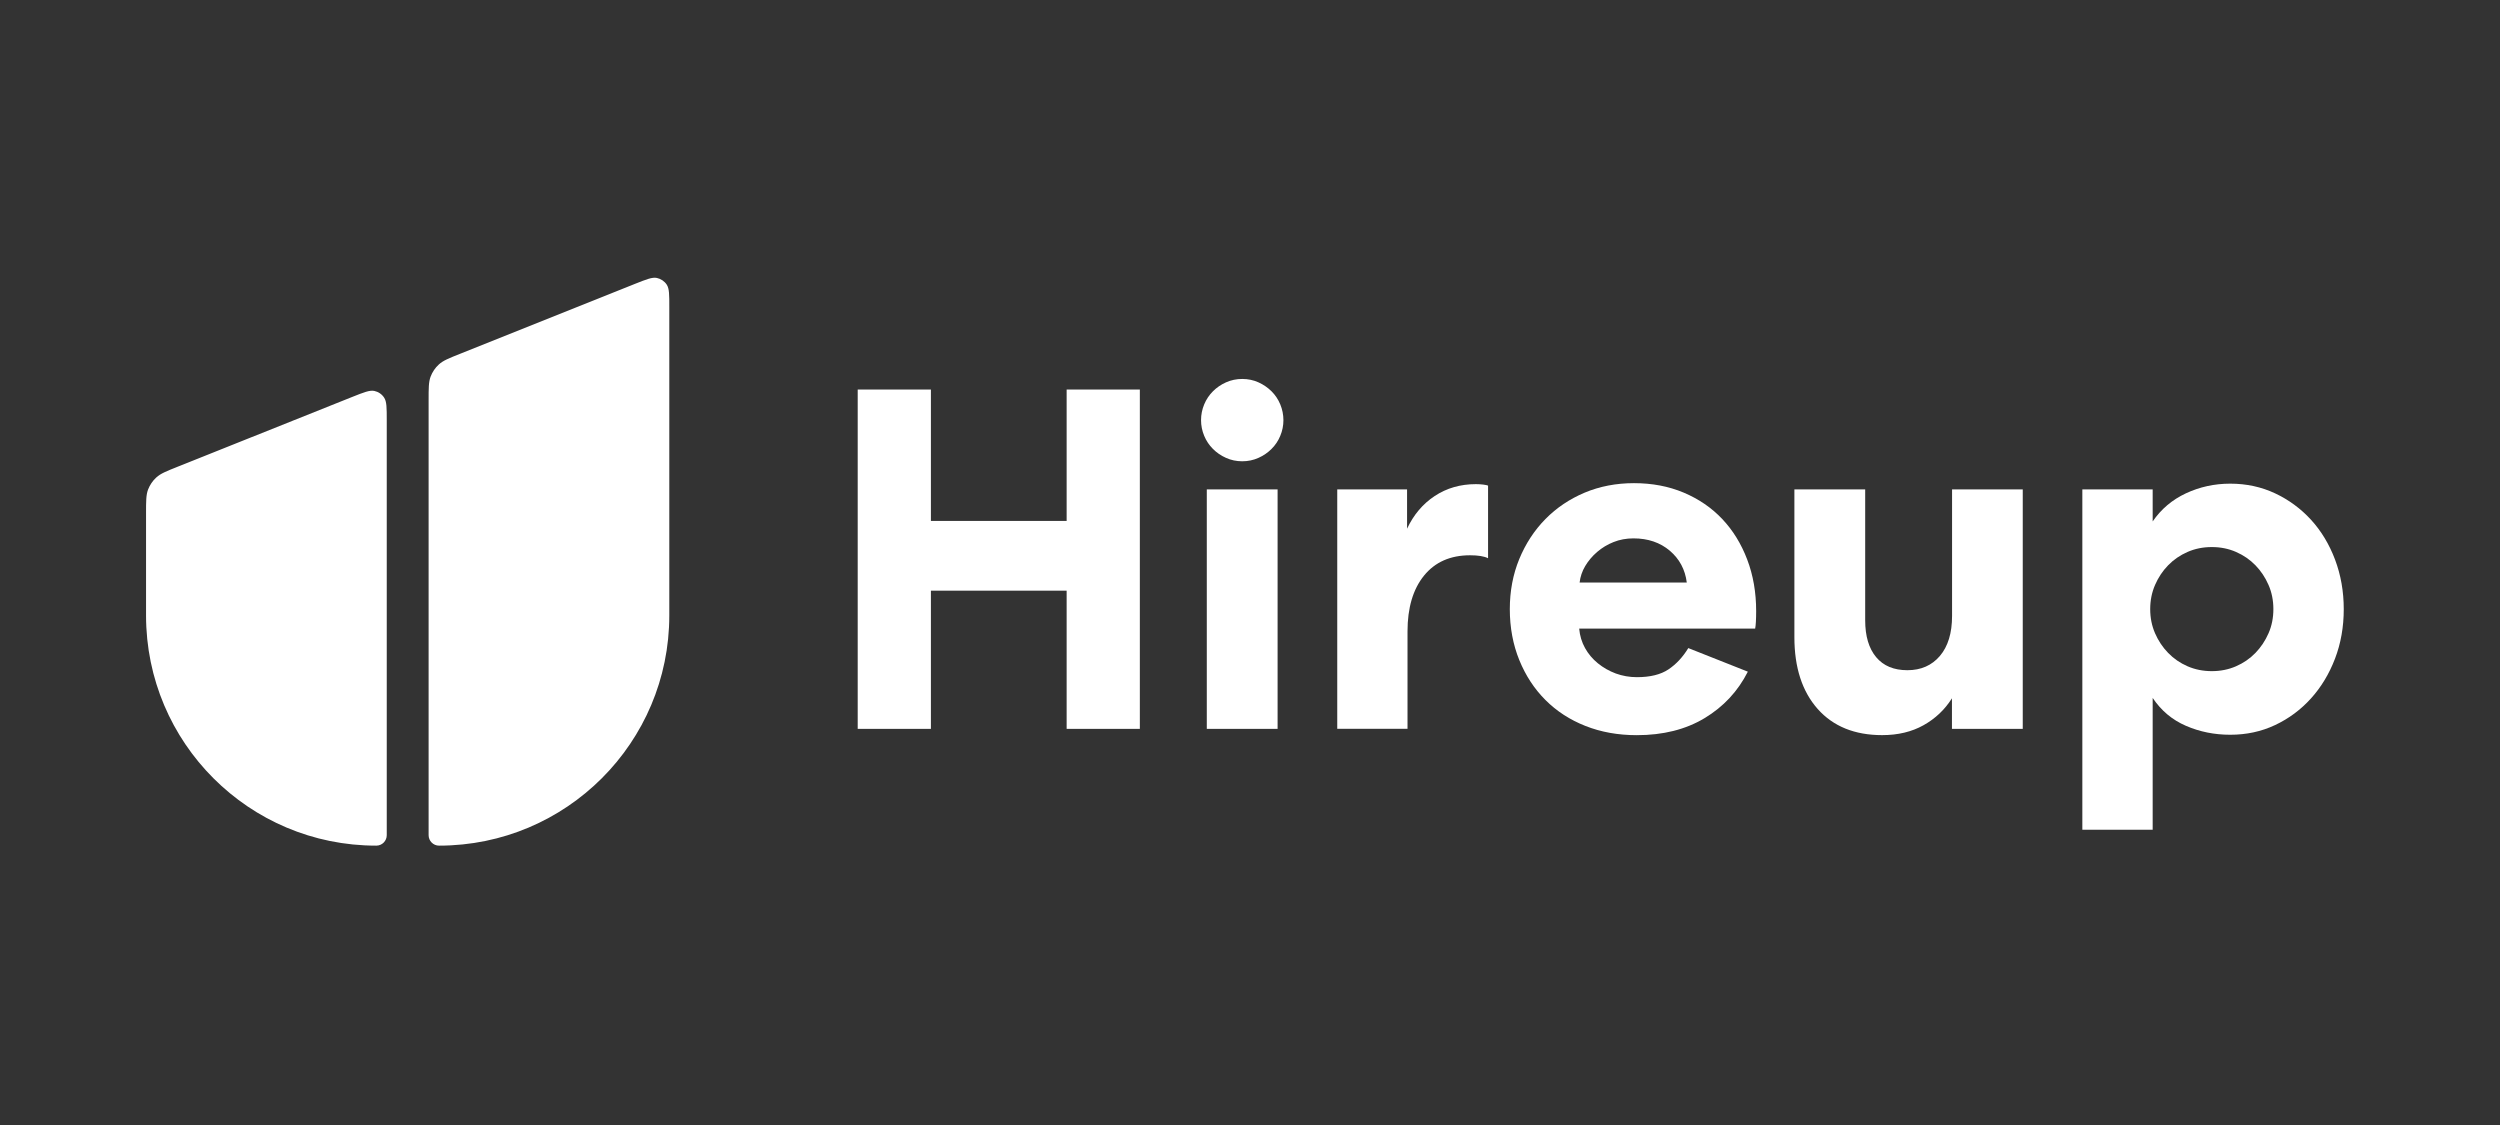
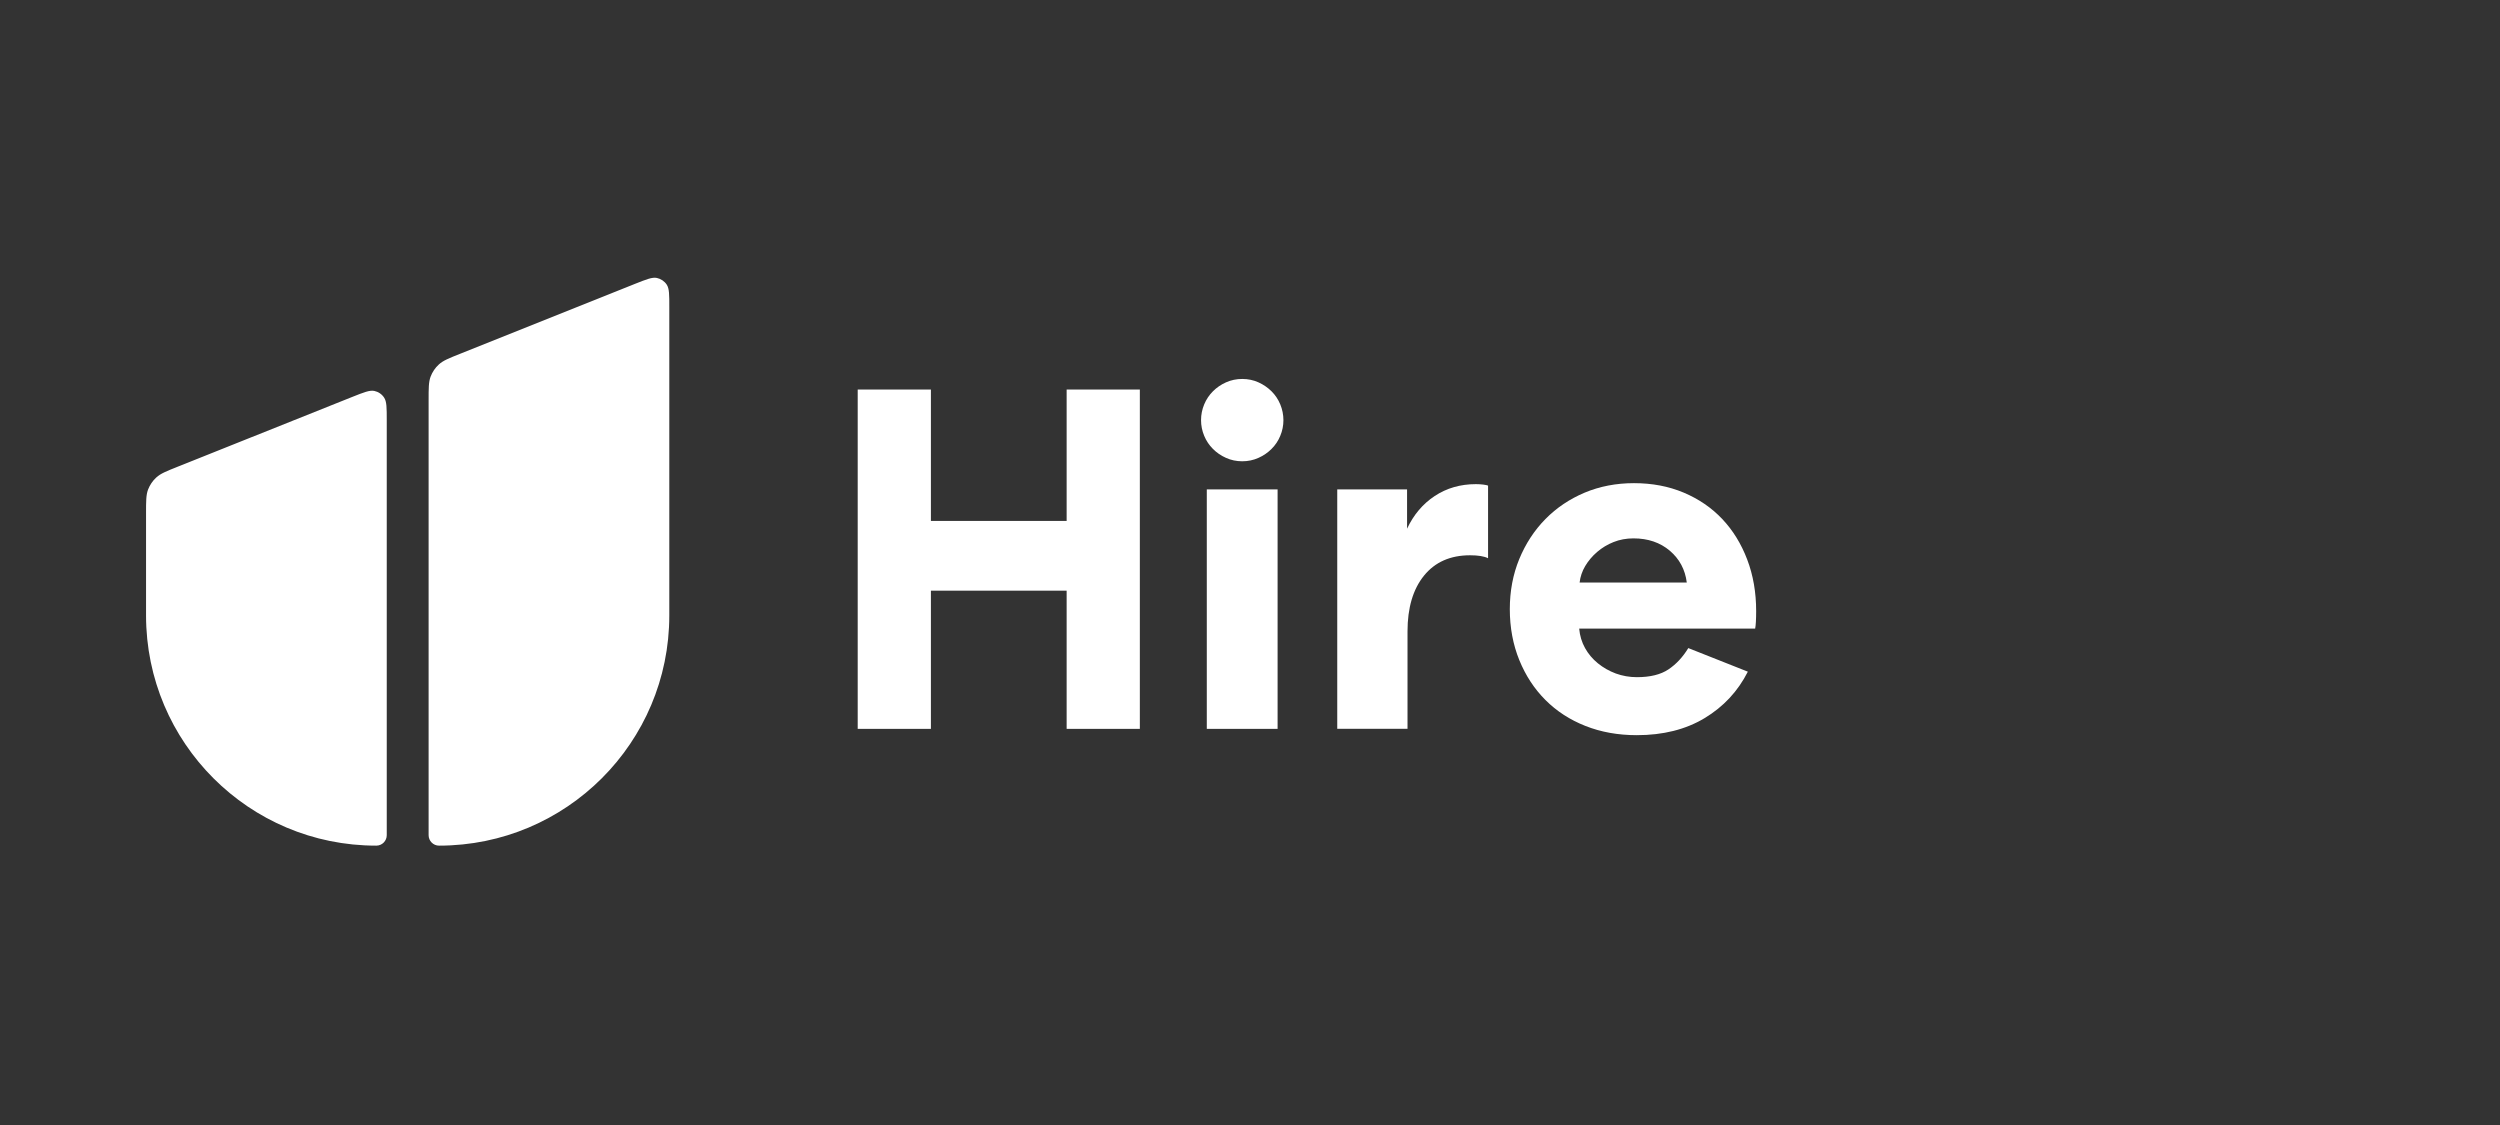
<svg xmlns="http://www.w3.org/2000/svg" width="160" height="72" viewBox="0 0 160 72" fill="none">
  <rect x="0" y="0" width="160" height="72" fill="#333333" stroke="none" />
  <path d="M42.671 18.217C42.524 17.997 42.297 17.843 42.037 17.788C41.743 17.727 41.371 17.876 40.634 18.169L29.454 22.64C28.723 22.93 28.358 23.077 28.09 23.323C27.853 23.536 27.671 23.808 27.558 24.106C27.431 24.448 27.431 24.839 27.431 25.625V53.452C27.431 53.821 27.732 54.121 28.097 54.121C36.237 54.121 42.835 47.527 42.835 39.391V19.663C42.837 18.867 42.837 18.471 42.671 18.217ZM23.955 25.019C23.66 24.959 23.288 25.107 22.552 25.4L11.37 29.87C10.64 30.161 10.274 30.309 10.008 30.554C9.769 30.767 9.589 31.039 9.474 31.337C9.347 31.679 9.347 32.07 9.347 32.856V39.391C9.347 47.53 15.942 54.128 24.084 54.121C24.453 54.121 24.752 53.821 24.752 53.452V26.894C24.752 26.1 24.752 25.702 24.584 25.448C24.513 25.339 24.42 25.244 24.312 25.171C24.204 25.097 24.083 25.046 23.955 25.019Z" fill="white" />
  <path d="M54.893 24.932H59.578V33.338H68.265V24.932H72.95V46.646H68.265V37.804H59.578V46.646H54.893V24.932ZM82.139 26.888C82.139 27.239 82.071 27.574 81.937 27.894C81.809 28.208 81.619 28.493 81.378 28.731C81.141 28.97 80.863 29.16 80.541 29.304C80.219 29.448 79.875 29.522 79.504 29.522C79.131 29.522 78.784 29.448 78.465 29.304C78.143 29.16 77.865 28.97 77.628 28.731C77.388 28.492 77.198 28.207 77.069 27.894C76.935 27.574 76.867 27.239 76.867 26.888C76.867 26.537 76.935 26.201 77.069 25.88C77.198 25.567 77.388 25.282 77.628 25.043C77.865 24.805 78.143 24.614 78.465 24.47C78.787 24.326 79.131 24.253 79.504 24.253C79.875 24.253 80.223 24.326 80.541 24.47C80.863 24.614 81.141 24.809 81.378 25.043C81.617 25.28 81.804 25.561 81.937 25.88C82.07 26.2 82.138 26.542 82.139 26.888ZM77.235 46.646V31.323H81.766V46.646H77.235ZM95.232 35.725C94.985 35.601 94.602 35.538 94.083 35.538C92.821 35.538 91.84 35.974 91.137 36.84C90.433 37.707 90.081 38.9 90.081 40.408V46.643H85.584V31.323H90.052V33.837C90.467 32.95 91.057 32.25 91.82 31.745C92.587 31.239 93.463 30.985 94.458 30.985C94.622 30.985 94.783 30.995 94.941 31.015C95.095 31.035 95.195 31.059 95.236 31.079V35.725H95.232Z" fill="white" />
  <path d="M111.862 42.987C111.222 44.249 110.295 45.24 109.085 45.966C107.877 46.69 106.433 47.051 104.755 47.051C103.557 47.051 102.458 46.853 101.468 46.461C100.475 46.07 99.621 45.514 98.909 44.801C98.196 44.088 97.637 43.234 97.234 42.243C96.832 41.253 96.628 40.164 96.628 38.986C96.628 37.828 96.829 36.76 97.234 35.776C97.64 34.795 98.196 33.941 98.909 33.218C99.621 32.494 100.46 31.933 101.424 31.527C102.385 31.125 103.437 30.922 104.574 30.922C105.733 30.922 106.794 31.122 107.756 31.527C108.717 31.933 109.541 32.494 110.224 33.218C110.908 33.941 111.44 34.805 111.821 35.809C112.203 36.813 112.394 37.914 112.394 39.113C112.394 39.381 112.387 39.608 112.377 39.796C112.367 39.984 112.35 40.128 112.33 40.232H101.068C101.109 40.687 101.233 41.099 101.441 41.473C101.648 41.846 101.922 42.173 102.264 42.451C102.605 42.729 102.988 42.946 103.413 43.105C103.837 43.258 104.286 43.339 104.762 43.339C105.609 43.339 106.282 43.174 106.778 42.843C107.274 42.512 107.699 42.056 108.051 41.477L111.862 42.987ZM107.953 37.279C107.85 36.452 107.488 35.776 106.869 35.247C106.25 34.722 105.472 34.456 104.542 34.456C104.086 34.456 103.661 34.534 103.269 34.691C102.884 34.842 102.527 35.057 102.214 35.327C101.902 35.595 101.651 35.896 101.453 36.228C101.256 36.559 101.139 36.911 101.095 37.282H107.953V37.279Z" fill="white" />
-   <path d="M124.925 31.323H129.456V46.646H124.925V44.691C124.469 45.414 123.864 45.989 123.11 46.412C122.353 46.836 121.47 47.048 120.458 47.048C118.7 47.048 117.323 46.488 116.332 45.374C115.341 44.255 114.841 42.726 114.841 40.784V31.323H119.372V39.699C119.372 40.713 119.606 41.497 120.072 42.056C120.538 42.615 121.204 42.893 122.075 42.893C122.942 42.893 123.636 42.588 124.154 41.98C124.671 41.37 124.932 40.516 124.932 39.422V31.323H124.925Z" fill="white" />
-   <path d="M133.27 31.323H137.771V33.372C138.31 32.585 139.016 31.986 139.897 31.574C140.777 31.162 141.722 30.954 142.736 30.954C143.771 30.954 144.729 31.162 145.606 31.574C146.476 31.981 147.256 32.556 147.904 33.265C148.557 33.978 149.07 34.828 149.441 35.809C149.812 36.794 150 37.851 150 38.99C150 40.128 149.812 41.182 149.441 42.153C149.07 43.124 148.557 43.974 147.904 44.698C147.25 45.421 146.487 45.989 145.606 46.404C144.725 46.819 143.771 47.024 142.736 47.024C141.722 47.024 140.777 46.834 139.897 46.451C139.016 46.07 138.31 45.474 137.771 44.667V53.103H133.27V31.323ZM145.496 38.983C145.496 38.424 145.393 37.909 145.184 37.433C144.976 36.957 144.698 36.538 144.347 36.177C143.996 35.816 143.581 35.532 143.105 35.324C142.629 35.115 142.114 35.012 141.555 35.012C140.995 35.012 140.48 35.115 140.004 35.324C139.528 35.532 139.113 35.816 138.762 36.177C138.41 36.538 138.132 36.957 137.925 37.433C137.717 37.909 137.613 38.427 137.613 38.983C137.613 39.542 137.717 40.057 137.925 40.533C138.132 41.008 138.41 41.426 138.762 41.788C139.113 42.15 139.528 42.434 140.004 42.642C140.48 42.849 140.999 42.953 141.555 42.953C142.114 42.953 142.629 42.849 143.105 42.642C143.581 42.434 143.996 42.15 144.347 41.788C144.698 41.426 144.976 41.008 145.184 40.533C145.393 40.061 145.496 39.542 145.496 38.983Z" fill="white" />
</svg>